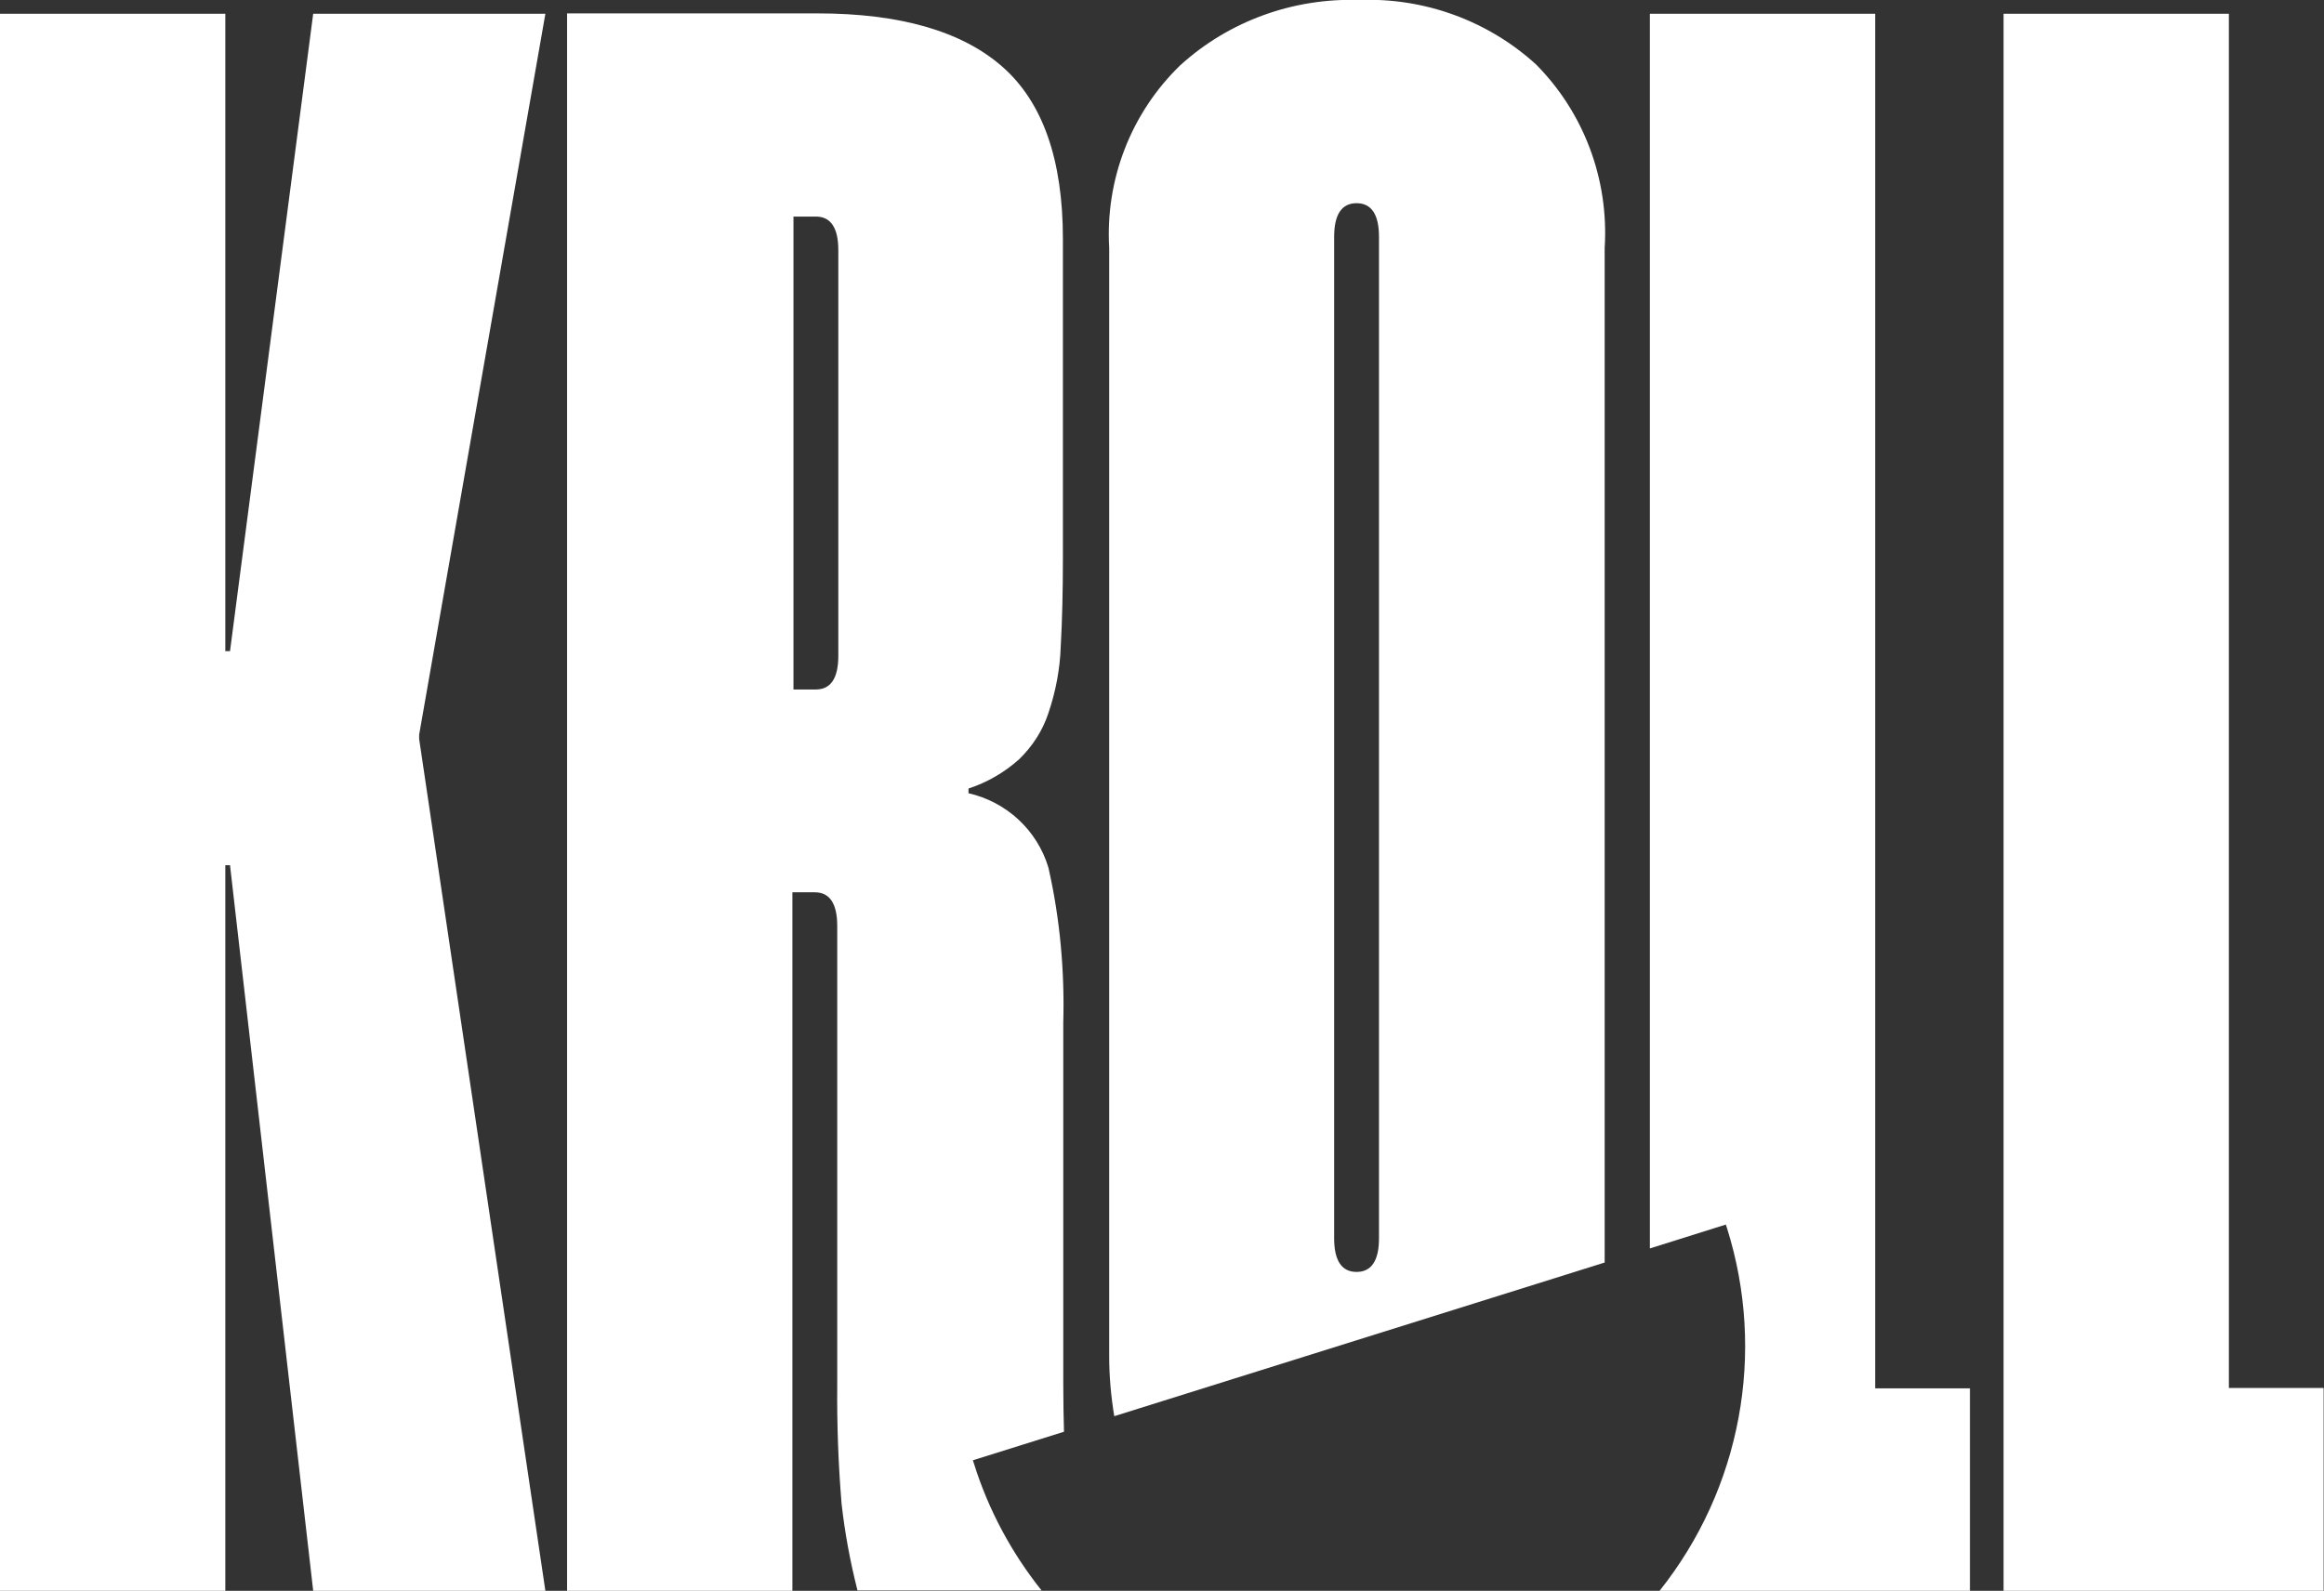
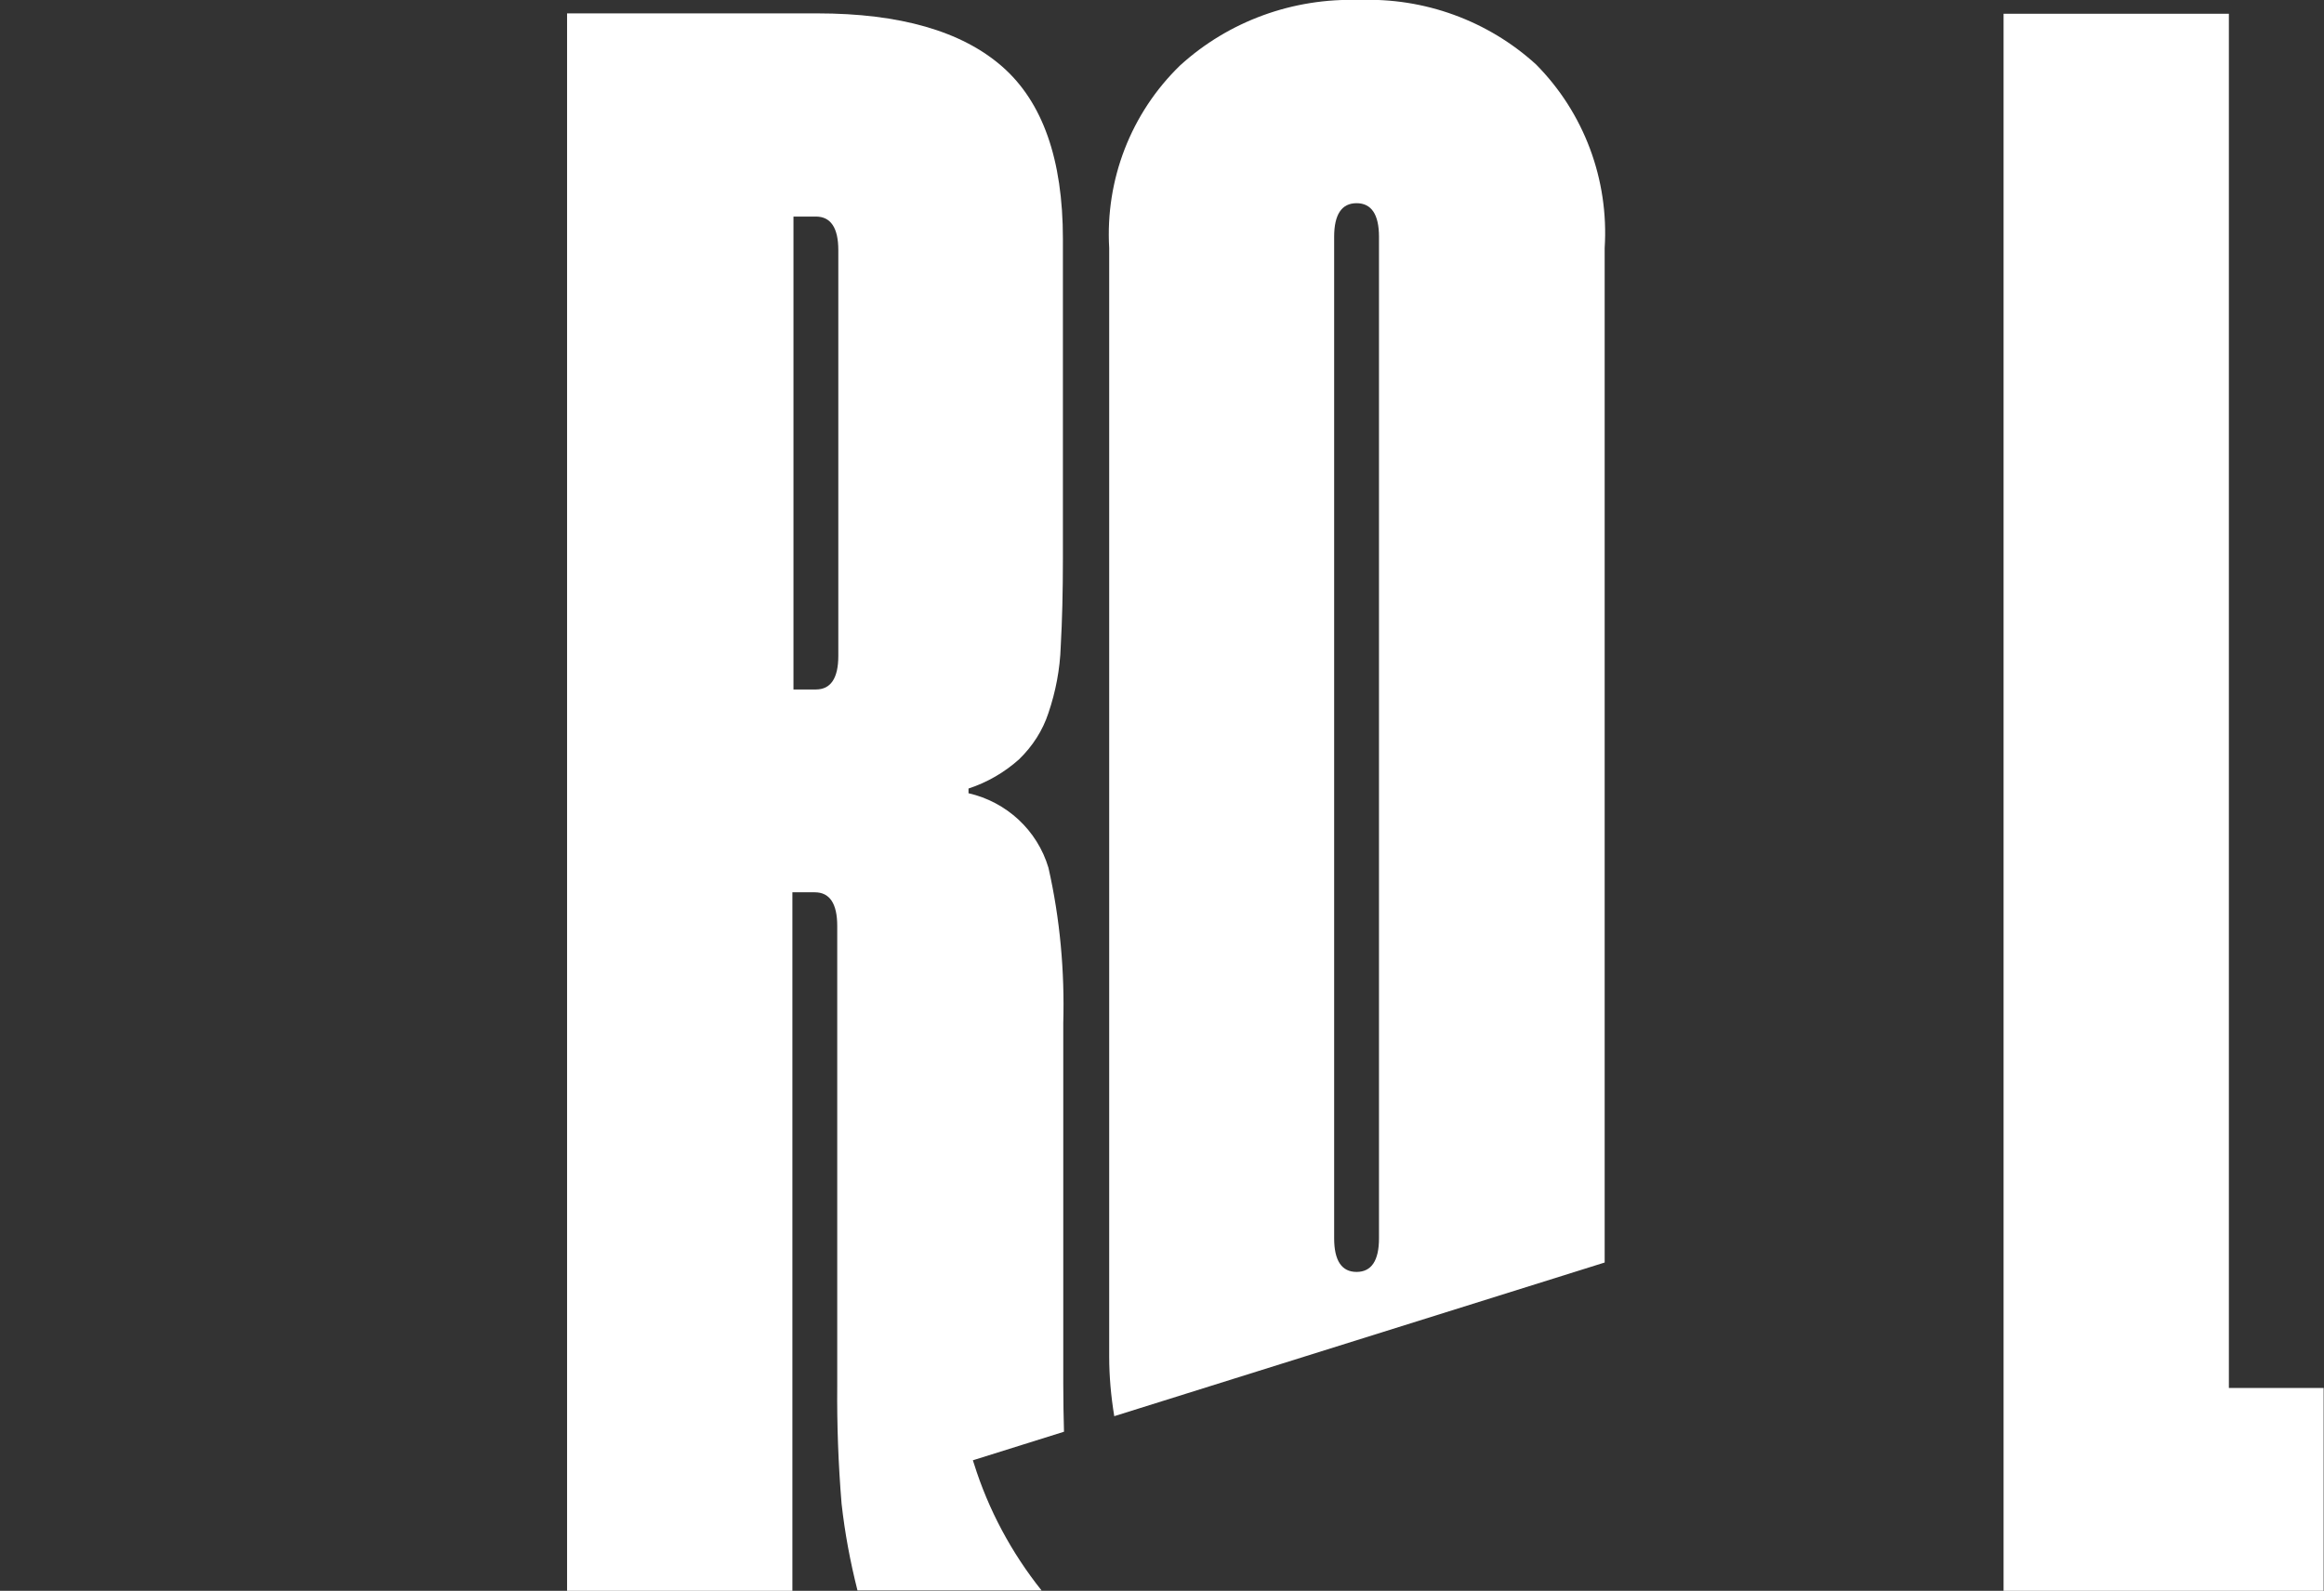
<svg xmlns="http://www.w3.org/2000/svg" version="1.1" id="Komponente_25_1" x="0px" y="0px" viewBox="0 0 642.6 440" style="enable-background:new 0 0 642.6 440;" xml:space="preserve">
  <rect x="0" y="0" width="642.6" height="440" fill="#333333" stroke="none" />
  <style type="text/css">
	.st0{fill:#FFFFFF;}
	.st1{fill:none;}
</style>
-   <path id="Pfad_21" class="st0" d="M86.6,3.8l-23,176.3h-1.3V3.8H0V440h62.3V239.3h1.3L86.6,440h64.2l-34.9-235.6v-1.2L150.8,3.8  H86.6z" />
-   <rect y="0" class="st1" width="642.5" height="440" />
  <g id="Gruppe_5">
    <path id="Pfad_22" class="st0" d="M443.7,349.2V68.6c1.2-18.9-5.7-37.4-19-50.8C411.4,5.7,393.8-0.7,375.8,0   c-18.2-0.6-36,5.8-49.5,18.1c-13.6,13.2-20.7,31.6-19.6,50.5v306.6c0,5.5,0.5,11,1.4,16.5L443.7,349.2z M368.9,65.5   c0-6.2,2.1-9.3,6.2-9.3c4.1,0,6.2,3.1,6.2,9.3v277c0,6.2-2.1,9.3-6.2,9.3s-6.2-3.1-6.2-9.3V65.5z" />
    <path id="Pfad_23" class="st0" d="M269.3,404.8c-0.1-0.3-0.2-0.6-0.3-0.9l25.2-7.9c-0.1-3.9-0.2-8.3-0.2-13.3V283   c0.4-14.4-0.9-28.9-4.1-43c-3.1-10.4-11.6-18.2-22.1-20.6v-1.3c5.2-1.7,10-4.5,14-8.1c3.7-3.6,6.5-7.9,8.1-12.8   c2-5.9,3.2-12.1,3.4-18.4c0.4-7.1,0.6-15.2,0.6-24.3V66.1c0-22-5.6-37.9-16.8-47.7c-11.2-9.8-28.3-14.7-51.1-14.7h-69.2V440h62.3   V246.8h6.2c4.1,0,6.2,3.1,6.2,9.3v127.1c-0.1,10.9,0.3,21.8,1.2,32.7c0.9,8.1,2.4,16.1,4.4,24H288   C279.7,429.5,273.3,417.6,269.3,404.8 M231.8,181.4c0,6.2-2.1,9.3-6.2,9.3h-6.2V59.9h6.2c4.1,0,6.2,3.1,6.2,9.3V181.4z" />
-     <path id="Pfad_24" class="st0" d="M616.3,383.9V3.8H554V440h88.5v-56.1H616.3z" />
-     <path id="Pfad_25" class="st0" d="M518.5,3.8h-62.3v341.5l21-6.6c0.1,0.3,0.2,0.6,0.3,0.9c10.9,34.5,3.9,72.2-18.7,100.5h85.9   v-56.1h-26.2V3.8z" />
+     <path id="Pfad_24" class="st0" d="M616.3,383.9V3.8H554V440h88.5v-56.1z" />
  </g>
</svg>